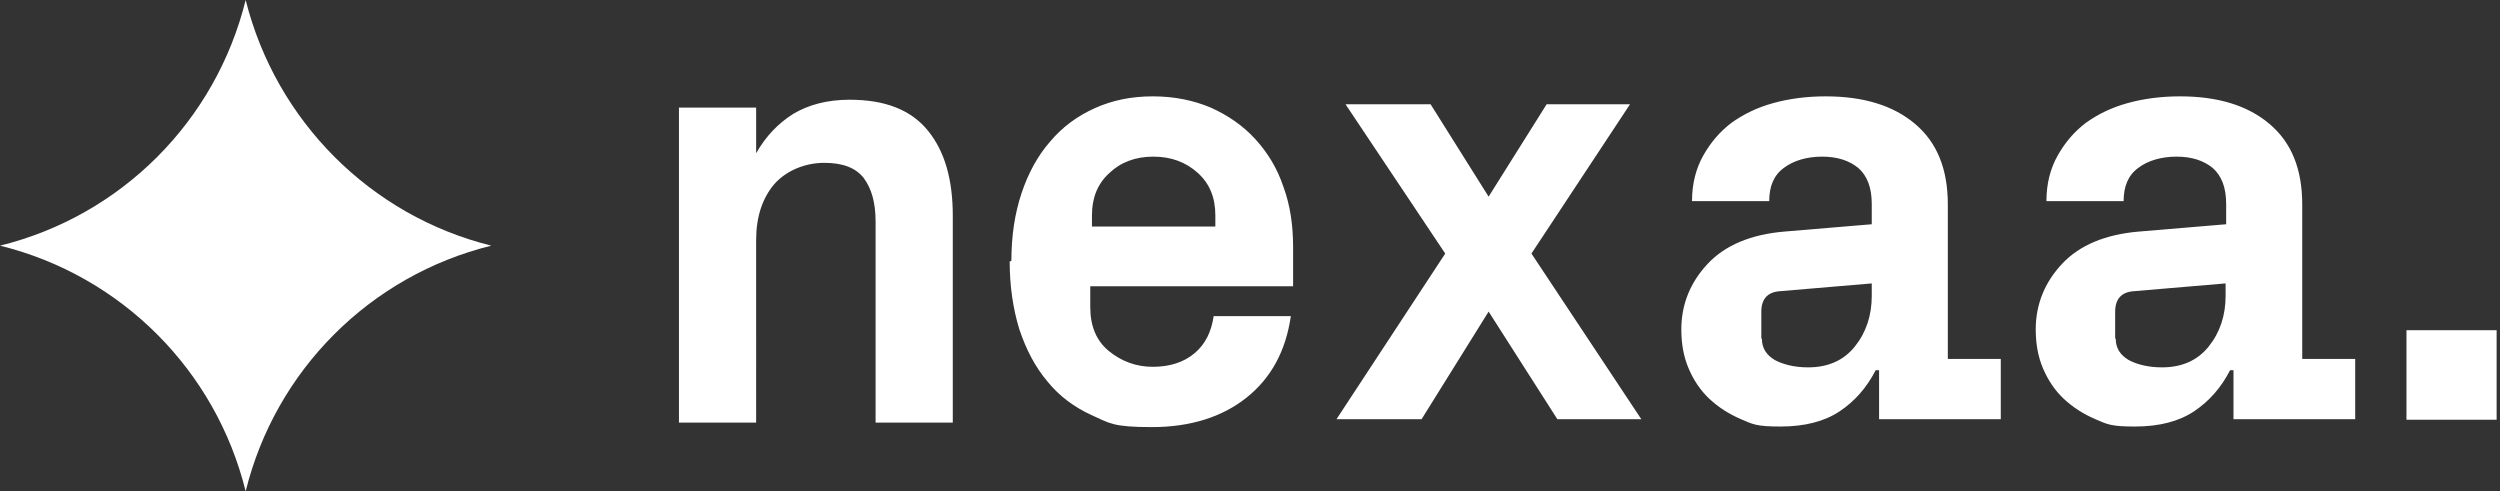
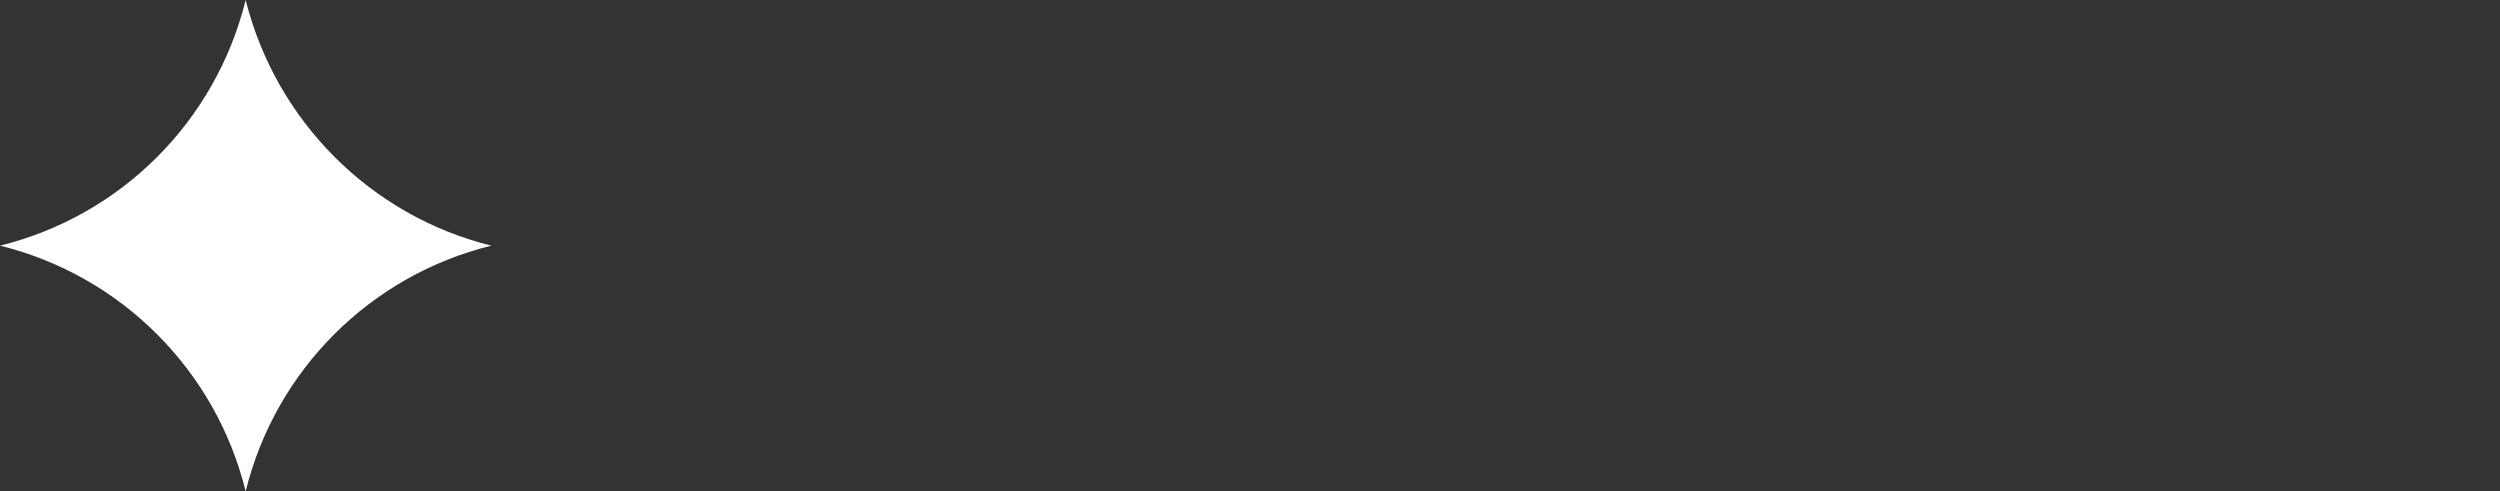
<svg xmlns="http://www.w3.org/2000/svg" id="Laag_1" version="1.1" viewBox="0 0 443.7 87.2">
  <rect x="0" y="0" width="443.7" height="87.2" fill="#333333" stroke="none" />
  <defs>
    <style>
      .st0 {
        fill: #ffff;
      }
    </style>
  </defs>
-   <path class="st0" d="M427.1 58.6h16v15.9h-16zM120.5 75.1v-56h13.7v8.1c1.7-3 3.9-5.3 6.6-7 2.7-1.6 6-2.5 10-2.5 6.3 0 10.9 1.8 13.9 5.5s4.4 8.7 4.4 15.1V75h-13.7V39.3c0-3.3-.7-5.8-2.1-7.7-1.4-1.8-3.7-2.7-7-2.7s-6.7 1.3-8.9 3.8c-2.1 2.5-3.2 5.8-3.2 9.9V75h-13.7ZM193.7 40.2h22v-2c0-3.1-1-5.6-3.1-7.5-2.1-1.9-4.7-2.9-7.9-2.9s-5.8 1-7.8 2.9c-2.1 1.9-3.1 4.4-3.1 7.5v2Zm-14.2 6.1c0-4.4.6-8.4 1.8-12 1.2-3.6 2.9-6.7 5.1-9.2 2.2-2.6 4.8-4.5 7.9-5.9 3.1-1.4 6.5-2.1 10.3-2.1s7.2.7 10.3 2c3.1 1.4 5.7 3.2 7.9 5.6 2.2 2.4 3.9 5.2 5 8.5 1.2 3.3 1.7 6.8 1.7 10.7v6.9h-36v3.7c0 3.4 1.1 6 3.3 7.8 2.2 1.8 4.8 2.8 7.8 2.8s5.5-.8 7.4-2.4c1.9-1.6 3-3.8 3.4-6.6h13.7c-.9 6.2-3.5 11-7.9 14.5-4.3 3.4-9.9 5.2-16.8 5.2s-7.5-.7-10.6-2.1c-3.1-1.4-5.8-3.4-7.9-6-2.2-2.6-3.8-5.7-5-9.3-1.1-3.6-1.7-7.6-1.7-12M237.2 74.4 256.5 45l-17.7-26.5h15.1l10.3 16.4 10.3-16.4h14.8L271.8 45l19.5 29.4h-14.9l-12.2-19.1-11.9 19.1h-15.1zM312.7 60.1c0 1.7.8 2.9 2.3 3.8 1.5.8 3.5 1.3 5.9 1.3 3.5 0 6.3-1.2 8.3-3.7 2-2.5 3-5.5 3-9v-2.2l-16.5 1.4c-2 .2-3.1 1.4-3.1 3.6v4.8Zm-14.3-1.6c0-4.5 1.6-8.4 4.7-11.7s7.7-5.2 13.6-5.7l15.5-1.3v-3.6c0-2.9-.8-5-2.4-6.4-1.6-1.3-3.7-2-6.4-2s-5.1.7-6.8 2c-1.8 1.3-2.6 3.3-2.6 5.9h-13.7c0-3.1.7-5.8 2-8.1s2.9-4.2 5-5.8c2.1-1.5 4.5-2.7 7.4-3.5 2.9-.8 6-1.2 9.3-1.2 6.7 0 12 1.6 15.9 4.9 3.9 3.3 5.8 8 5.8 14.3v27.4h9.4v10.7h-21.6v-8.7h-.6c-1.6 3.1-3.7 5.5-6.4 7.3-2.7 1.8-6.2 2.7-10.5 2.7s-4.9-.4-7-1.3c-2.1-.9-4-2.1-5.6-3.6-1.6-1.5-2.8-3.3-3.7-5.4-.9-2.1-1.3-4.4-1.3-7M375.5 60.1c0 1.7.8 2.9 2.3 3.8 1.5.8 3.5 1.3 5.9 1.3 3.5 0 6.3-1.2 8.3-3.7 2-2.5 3-5.5 3-9v-2.2l-16.5 1.4c-2 .2-3.1 1.4-3.1 3.6v4.8Zm-14.2-1.6c0-4.5 1.6-8.4 4.7-11.7s7.7-5.2 13.6-5.7l15.5-1.3v-3.6c0-2.9-.8-5-2.4-6.4-1.6-1.3-3.7-2-6.4-2s-5.1.7-6.8 2c-1.8 1.3-2.6 3.3-2.6 5.9h-13.7c0-3.1.7-5.8 2-8.1s2.9-4.2 5-5.8c2.1-1.5 4.5-2.7 7.4-3.5 2.9-.8 6-1.2 9.3-1.2 6.7 0 12 1.6 15.9 4.9 3.9 3.3 5.8 8 5.8 14.3v27.4h9.4v10.7h-21.6v-8.7h-.6c-1.6 3.1-3.7 5.5-6.4 7.3-2.7 1.8-6.2 2.7-10.5 2.7s-4.9-.4-7-1.3c-2.1-.9-4-2.1-5.6-3.6-1.6-1.5-2.8-3.3-3.7-5.4-.9-2.1-1.3-4.4-1.3-7" />
  <path class="st0" d="M43.6 0C38.3 21.5 21.5 38.3 0 43.6c21.5 5.3 38.3 22.1 43.6 43.6c5.3-21.5 22.1-38.3 43.6-43.6C65.8 38.3 49 21.5 43.6 0Z" />
</svg>